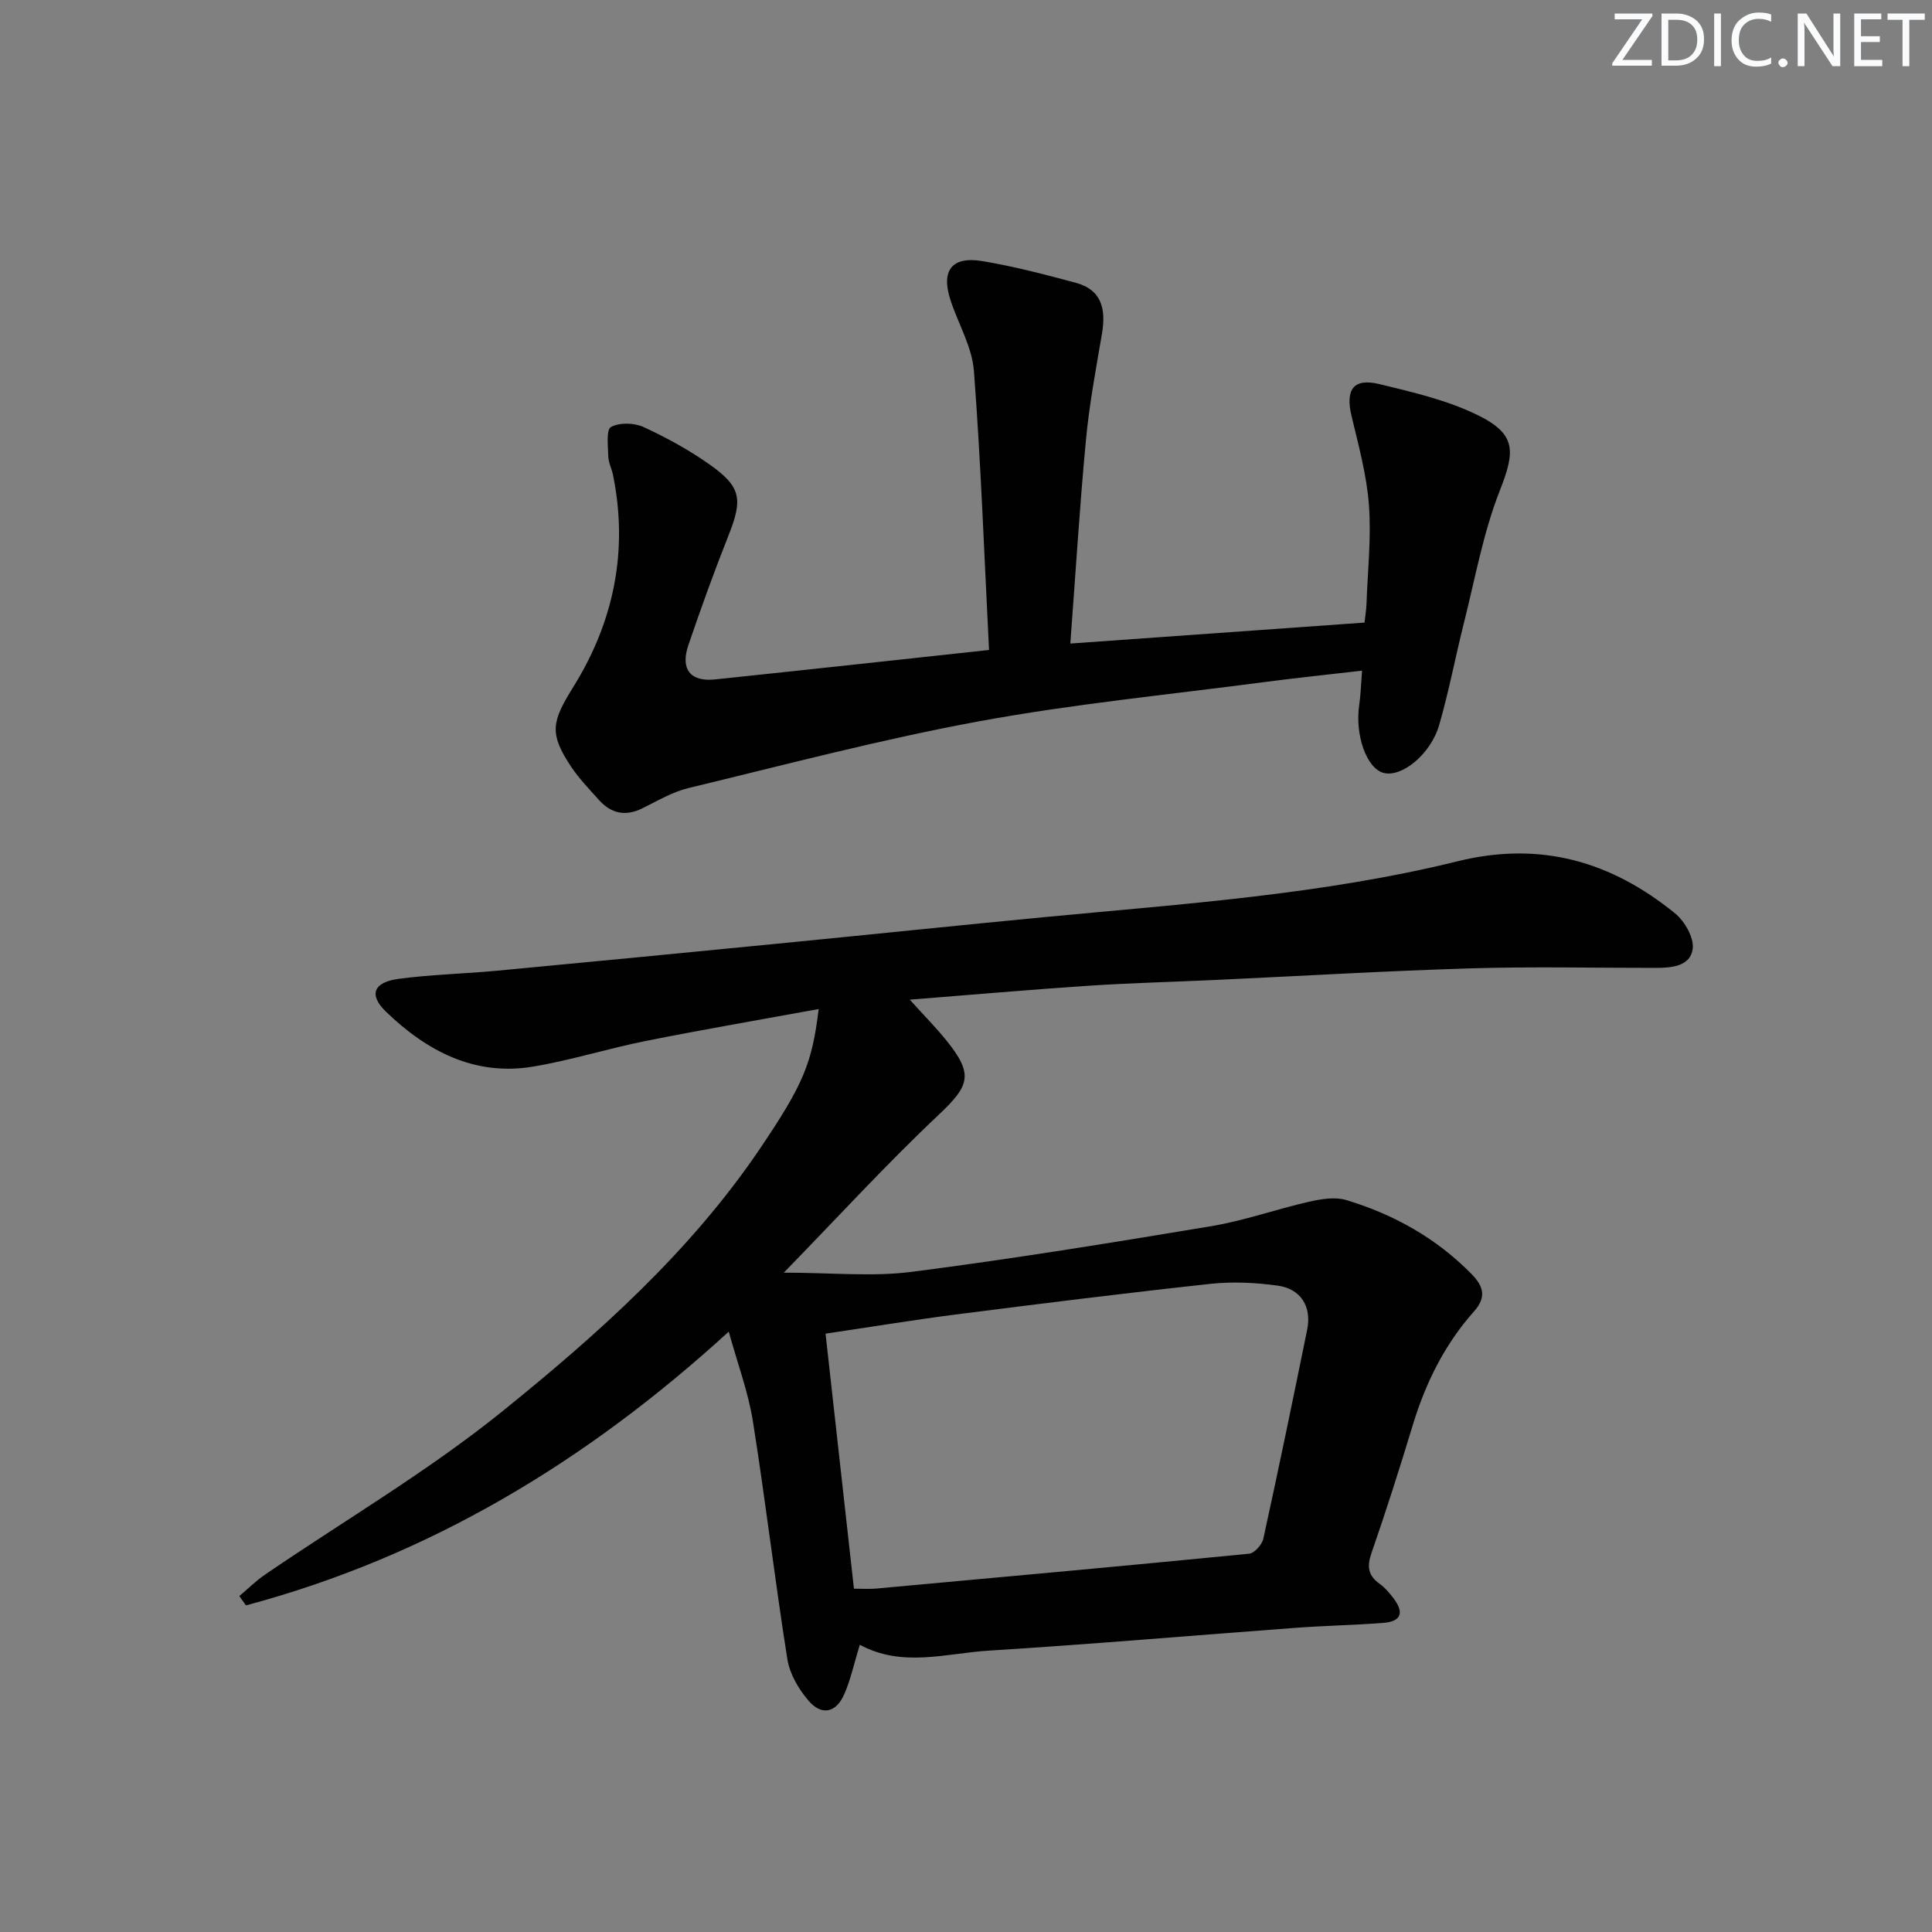
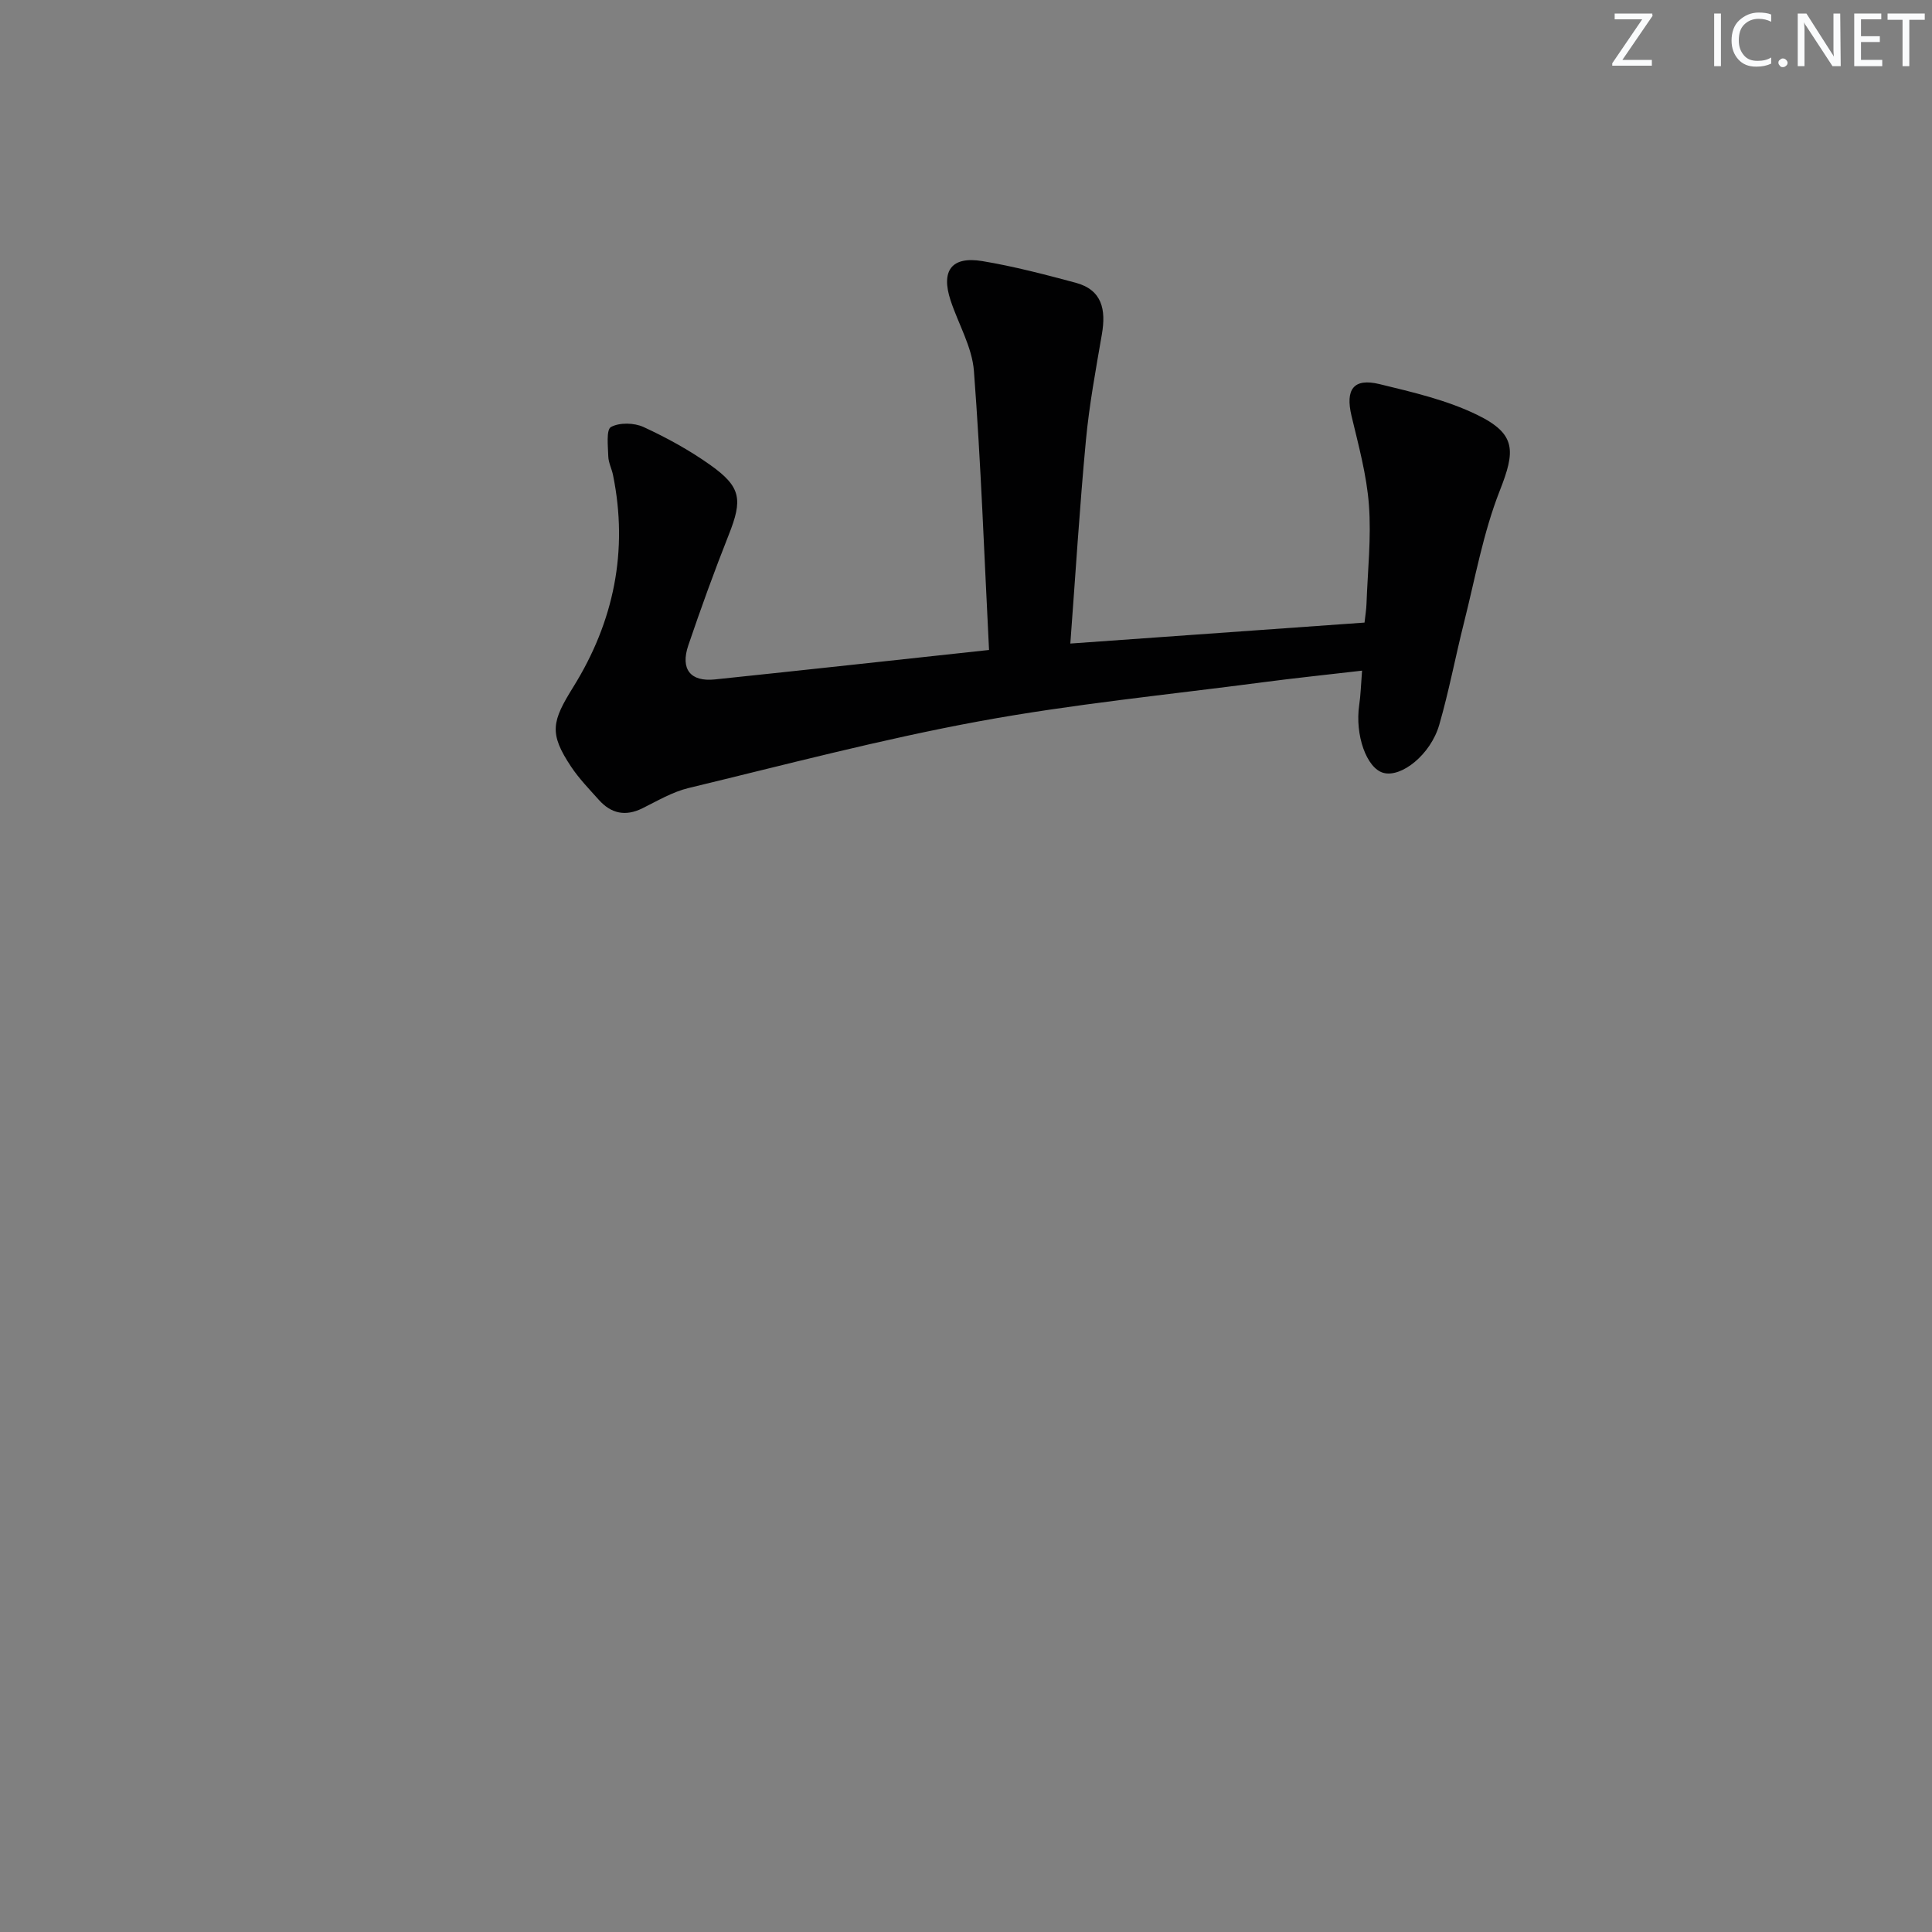
<svg xmlns="http://www.w3.org/2000/svg" enable-background="new 0 0 400 400" viewBox="0 0 400 400">
  <rect x="0" y="0" width="400" height="400" fill="#808080" stroke="none" />
  <g fill="#fafbfc">
    <path d="m342.2 3.2-6.3 9.2h6.1v1.2h-8.2v-.5l6.2-9.1h-5.7v-1.2h7.8v.4z" />
-     <path d="m344 13.7v-10.9h3.1c1.6 0 3 .5 4.1 1.4 1.1 1 1.6 2.2 1.6 3.9s-.5 3-1.6 4-2.5 1.5-4.2 1.5h-3zm1.4-9.6v8.4h1.6c1.4 0 2.5-.4 3.2-1.1.8-.8 1.2-1.8 1.2-3.2s-.4-2.4-1.2-3.1-1.8-1-3.1-1z" />
    <path d="m356.3 2.8v10.9h-1.4v-10.9z" />
    <path d="m366.6 13.2c-.8.4-1.8.6-3 .6-1.6 0-2.8-.5-3.7-1.5s-1.4-2.3-1.4-3.9c0-1.7.5-3.2 1.6-4.2s2.4-1.6 4-1.6c1 0 1.9.1 2.6.4v1.5c-.8-.4-1.6-.6-2.6-.6-1.2 0-2.2.4-3 1.2s-1.1 1.9-1.1 3.3c0 1.3.4 2.3 1.1 3.1s1.6 1.1 2.8 1.1c1.1 0 2-.2 2.8-.7v1.3z" />
    <path d="m368.2 13c0-.3.1-.5.3-.6.2-.2.4-.3.6-.3.3 0 .5.1.7.3s.3.4.3.6-.1.5-.3.6c-.2.2-.4.3-.7.3s-.5-.1-.6-.3c-.2-.2-.3-.4-.3-.6z" />
-     <path d="m381.1 13.7h-1.7l-5.5-8.4c-.2-.2-.3-.5-.4-.7 0 .2.1.8.1 1.5v7.6h-1.4v-10.9h1.8l5.3 8.3c.3.4.4.6.4.8 0-.3-.1-.8-.1-1.6v-7.5h1.4v10.9z" />
+     <path d="m381.1 13.7h-1.7l-5.5-8.4c-.2-.2-.3-.5-.4-.7 0 .2.1.8.1 1.5v7.6h-1.4v-10.9h1.8l5.3 8.3c.3.4.4.6.4.8 0-.3-.1-.8-.1-1.6v-7.5h1.4z" />
    <path d="m389.7 13.7h-5.8v-10.9h5.6v1.2h-4.2v3.5h3.9v1.2h-3.9v3.7h4.4z" />
    <path d="m398.4 4.1h-3.1v9.6h-1.4v-9.6h-3.1v-1.3h7.7v1.3z" />
  </g>
-   <path d="m178.01 340.53c-1.21 3.96-1.9 7.24-3.22 10.25-1.69 3.85-4.68 4.5-7.4 1.32-2.06-2.39-3.9-5.56-4.38-8.61-2.6-16.39-4.53-32.89-7.14-49.28-.95-5.99-3.14-11.79-4.99-18.51-29.43 26.91-62.09 46.57-99.96 56.68-.46-.64-.91-1.28-1.37-1.93 1.75-1.47 3.38-3.11 5.26-4.4 16.46-11.25 33.8-21.41 49.26-33.9 19.78-15.98 38.88-33.03 53.32-54.4 9.02-13.36 10.74-17.66 12.11-28.84-12.12 2.22-23.99 4.25-35.8 6.61-7.8 1.56-15.44 3.98-23.27 5.3-12.19 2.05-22.1-3.23-30.53-11.37-3.63-3.51-2.55-6.1 2.63-6.79 6.74-.9 13.58-1.05 20.35-1.68 20.17-1.9 40.34-3.86 60.51-5.84 17.69-1.74 35.37-3.59 53.07-5.28 28.61-2.73 57.35-4.65 85.35-11.55 17.16-4.23 31.81.06 45.01 10.81 1.98 1.62 3.92 5 3.64 7.28-.45 3.65-4.32 3.99-7.61 3.99-12.8.01-25.6-.29-38.39.1-17.62.53-35.22 1.59-52.83 2.4-8.81.41-17.63.62-26.42 1.21-11.9.79-23.78 1.84-36.85 2.87 3.04 3.37 5.45 5.8 7.58 8.44 5.7 7.06 4.8 9.37-1.66 15.46-10.73 10.11-20.7 21.02-32 32.62 9.91 0 18.33.88 26.49-.17 20.73-2.66 41.38-6.02 61.99-9.45 6.84-1.14 13.47-3.52 20.25-5.06 2.5-.57 5.39-1.05 7.73-.35 9.84 2.98 18.64 7.88 25.93 15.32 2.52 2.57 3.1 4.82.52 7.72-6.08 6.82-10.03 14.8-12.68 23.52-2.7 8.89-5.51 17.75-8.56 26.52-.98 2.82-.7 4.68 1.71 6.39 1.07.76 1.96 1.82 2.77 2.87 2.4 3.13 1.69 4.93-2.19 5.22-5.97.44-11.96.56-17.93 1-21.22 1.57-42.41 3.41-63.64 4.73-8.84.55-17.82 3.55-26.66-1.22zm-7.09-64.41c2.02 18.16 3.94 35.39 5.88 52.8 1.93 0 3.25.1 4.55-.02 25.76-2.35 51.52-4.69 77.26-7.22 1.1-.11 2.68-1.87 2.95-3.11 3.16-14.41 6.14-28.85 9.08-43.3.96-4.72-1.3-8.43-6.09-9.09-4.56-.63-9.3-.87-13.86-.38-17.64 1.91-35.26 4.11-52.87 6.36-8.83 1.14-17.63 2.59-26.9 3.96z" fill="#010102" />
  <path d="m204.77 134.57c-1-19.62-1.68-38.72-3.13-57.77-.38-4.96-3.22-9.71-4.83-14.6-2.04-6.17.21-9.2 6.58-8.14 6.51 1.08 12.94 2.77 19.32 4.48 5.5 1.48 6.29 5.6 5.43 10.62-1.26 7.33-2.63 14.67-3.32 22.07-1.29 13.71-2.13 27.46-3.22 42.01 20.53-1.46 40.53-2.89 60.91-4.34.15-1.41.37-2.66.41-3.92.24-6.81 1.01-13.67.5-20.43-.46-6.2-2.15-12.34-3.6-18.43-1.31-5.49.39-7.91 5.81-6.59 6.86 1.67 13.93 3.3 20.22 6.37 8.14 3.97 7.89 7.49 4.65 15.72-3.42 8.7-5.08 18.1-7.38 27.22-1.78 7.06-3.12 14.24-5.14 21.23-1.78 6.16-7.83 10.97-11.57 9.94-3.5-.97-5.91-7.88-5-14.04.31-2.1.36-4.23.59-7.12-7.19.84-13.9 1.53-20.57 2.41-19.59 2.58-39.31 4.5-58.73 8.08-20.21 3.72-40.13 8.99-60.13 13.81-3.34.8-6.45 2.66-9.57 4.2-3.5 1.73-6.46 1.1-8.99-1.72-2-2.23-4.11-4.41-5.76-6.88-4.65-6.98-3.99-9.39.48-16.58 8.34-13.43 11.39-28.1 8.19-43.81-.26-1.3-.94-2.56-.98-3.85-.06-2.12-.46-5.54.55-6.1 1.77-.97 4.83-.89 6.77.01 4.81 2.22 9.53 4.81 13.84 7.88 6.37 4.53 6.67 7.15 3.77 14.45-2.99 7.54-5.75 15.18-8.36 22.85-1.68 4.95.43 7.59 5.49 7.07 18.48-1.93 36.95-3.96 56.77-6.1z" fill="#010102" />
</svg>